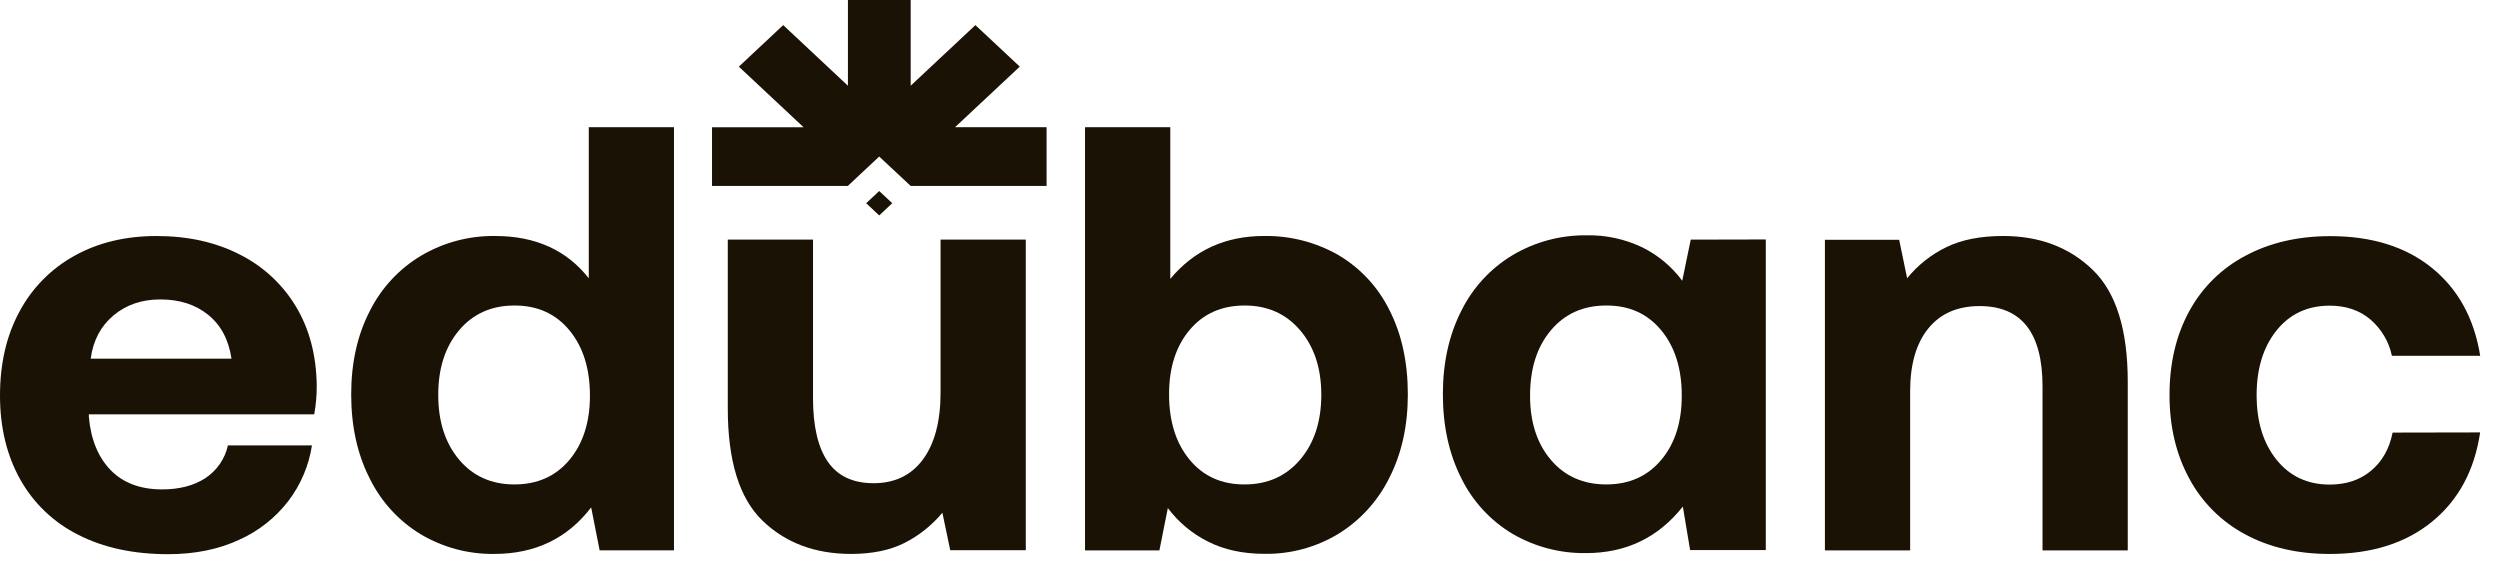
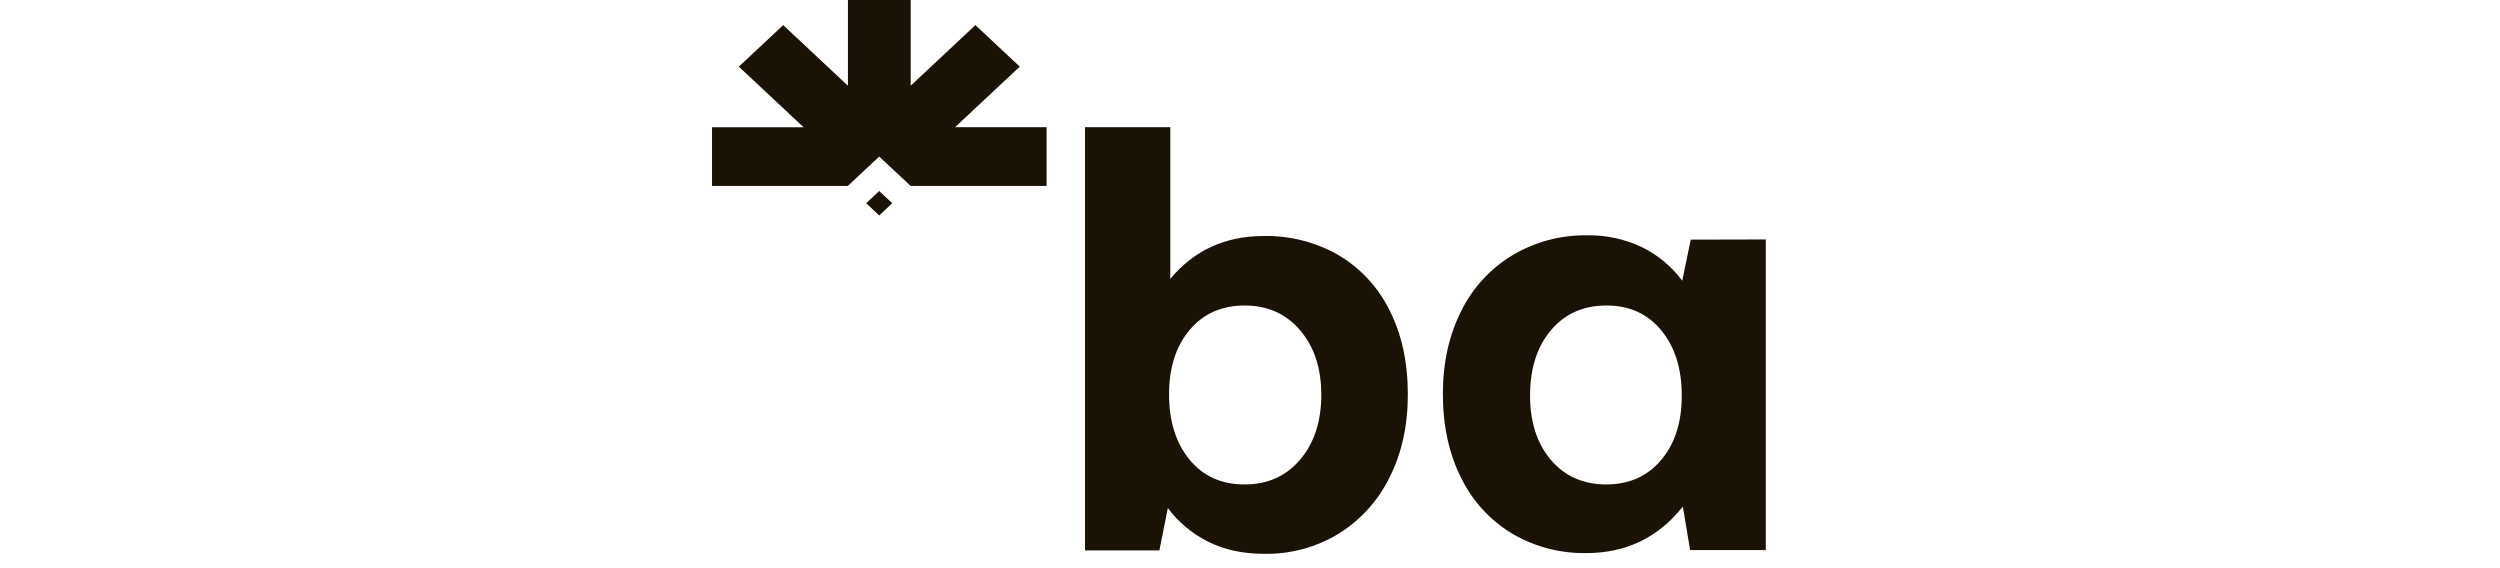
<svg xmlns="http://www.w3.org/2000/svg" width="88" height="20" viewBox="0 0 88 20" fill="none">
-   <path d="M8.149 12.626C8.05 11.959 7.777 11.445 7.33 11.083C6.883 10.72 6.32 10.54 5.641 10.54C4.989 10.54 4.439 10.729 3.992 11.105C3.545 11.481 3.278 11.988 3.192 12.626H8.149ZM0 13.924C0 12.789 0.231 11.8 0.692 10.956C1.134 10.13 1.807 9.451 2.628 9C3.457 8.539 4.418 8.308 5.51 8.308C6.617 8.308 7.592 8.525 8.436 8.957C9.256 9.367 9.942 10.002 10.415 10.787C10.889 11.574 11.134 12.5 11.149 13.563C11.152 13.906 11.122 14.248 11.06 14.585H3.128V14.674C3.198 15.468 3.453 16.092 3.893 16.546C4.334 16.999 4.937 17.226 5.702 17.227C6.312 17.227 6.819 17.096 7.223 16.834C7.631 16.568 7.918 16.153 8.023 15.678H10.981C10.872 16.389 10.587 17.061 10.151 17.634C9.693 18.23 9.093 18.701 8.406 19.006C7.683 19.34 6.853 19.507 5.917 19.507C4.698 19.507 3.644 19.28 2.757 18.826C1.896 18.397 1.183 17.718 0.713 16.878C0.238 16.029 0 15.045 0 13.924Z" fill="#191205" />
-   <path d="M18.107 17.052C18.916 17.052 19.561 16.764 20.043 16.189C20.524 15.615 20.766 14.859 20.766 13.924C20.766 12.976 20.525 12.21 20.043 11.626C19.56 11.042 18.915 10.752 18.107 10.754C17.299 10.754 16.65 11.045 16.16 11.626C15.67 12.207 15.425 12.966 15.426 13.902C15.426 14.838 15.671 15.597 16.16 16.179C16.649 16.761 17.298 17.052 18.107 17.052ZM23.724 4.477V19.371H21.107L20.809 17.86C19.973 18.951 18.838 19.497 17.404 19.498C16.492 19.512 15.594 19.272 14.809 18.806C14.034 18.336 13.41 17.653 13.012 16.838C12.578 15.987 12.362 15.002 12.362 13.883C12.362 12.777 12.578 11.802 13.012 10.957C13.415 10.146 14.042 9.467 14.82 9.002C15.609 8.535 16.512 8.294 17.428 8.307C18.847 8.307 19.945 8.803 20.725 9.796V4.477H23.724Z" fill="#191205" />
-   <path d="M36.108 8.434V19.367H33.448L33.172 18.048C32.803 18.492 32.346 18.855 31.831 19.115C31.321 19.37 30.697 19.498 29.958 19.498C28.682 19.498 27.639 19.104 26.83 18.317C26.021 17.529 25.617 16.213 25.618 14.37V8.434H28.618V14.009C28.618 15.002 28.792 15.75 29.14 16.253C29.487 16.756 30.023 17.008 30.746 17.009C31.498 17.009 32.079 16.729 32.491 16.168C32.902 15.607 33.108 14.824 33.108 13.817V8.434H36.108Z" fill="#191205" />
  <path d="M43.81 17.052C44.619 17.052 45.27 16.761 45.765 16.179C46.26 15.597 46.508 14.838 46.51 13.902C46.51 12.967 46.262 12.208 45.765 11.626C45.269 11.044 44.617 10.753 43.81 10.754C43.002 10.754 42.357 11.041 41.874 11.615C41.391 12.19 41.15 12.945 41.151 13.883C41.151 14.831 41.392 15.597 41.874 16.181C42.355 16.764 43.001 17.055 43.81 17.052ZM44.491 8.307C45.407 8.291 46.312 8.522 47.108 8.976C47.884 9.433 48.508 10.106 48.907 10.913C49.339 11.758 49.555 12.747 49.556 13.881C49.556 14.988 49.339 15.966 48.907 16.814C48.506 17.63 47.882 18.316 47.108 18.793C46.326 19.265 45.427 19.509 44.513 19.495C43.747 19.495 43.08 19.35 42.512 19.059C41.959 18.781 41.478 18.379 41.108 17.883L40.811 19.373H38.193V4.477H41.194V9.817C42.03 8.81 43.129 8.307 44.491 8.307Z" fill="#191205" />
  <path d="M56.539 17.052C57.347 17.052 57.993 16.764 58.475 16.189C58.959 15.614 59.199 14.859 59.198 13.924C59.198 12.975 58.957 12.209 58.475 11.626C57.994 11.042 57.348 10.751 56.539 10.754C55.731 10.754 55.081 11.044 54.592 11.626C54.102 12.207 53.858 12.973 53.858 13.924C53.858 14.859 54.102 15.614 54.592 16.189C55.081 16.764 55.731 17.052 56.539 17.052ZM62.156 8.429V19.363H59.492L59.236 17.831C58.371 18.923 57.236 19.469 55.832 19.469C54.921 19.483 54.023 19.248 53.236 18.788C52.461 18.324 51.836 17.645 51.438 16.833C51.006 15.981 50.79 14.995 50.789 13.875C50.789 12.769 51.006 11.791 51.438 10.941C51.841 10.126 52.47 9.443 53.251 8.976C54.038 8.511 54.939 8.271 55.853 8.283C56.529 8.269 57.199 8.415 57.809 8.707C58.364 8.982 58.847 9.384 59.215 9.883L59.514 8.435L62.156 8.429Z" fill="#191205" />
-   <path d="M70.514 8.307C71.79 8.307 72.84 8.704 73.663 9.498C74.486 10.292 74.897 11.605 74.897 13.438V19.374H71.897V13.604C71.897 11.717 71.159 10.774 69.683 10.774C68.904 10.774 68.302 11.037 67.876 11.562C67.45 12.087 67.237 12.825 67.237 13.775V19.375H64.237V8.442H66.851L67.131 9.794C67.506 9.332 67.978 8.958 68.514 8.699C69.052 8.437 69.719 8.306 70.514 8.307Z" fill="#191205" />
-   <path d="M87.301 15.221C87.103 16.555 86.54 17.601 85.612 18.36C84.685 19.119 83.483 19.499 82.005 19.499C80.871 19.499 79.878 19.268 79.027 18.807C78.19 18.36 77.505 17.675 77.059 16.839C76.597 15.988 76.367 15.01 76.367 13.906C76.367 12.785 76.598 11.803 77.059 10.959C77.51 10.125 78.198 9.445 79.037 9.004C79.895 8.543 80.892 8.312 82.027 8.312C83.488 8.312 84.68 8.684 85.602 9.429C86.524 10.174 87.091 11.206 87.303 12.524H84.195C84.09 12.022 83.82 11.57 83.429 11.237C83.046 10.918 82.572 10.759 82.007 10.759C81.227 10.759 80.603 11.05 80.135 11.631C79.668 12.213 79.433 12.971 79.433 13.908C79.433 14.843 79.667 15.602 80.135 16.184C80.603 16.766 81.227 17.057 82.007 17.057C82.589 17.057 83.075 16.894 83.465 16.567C83.855 16.241 84.107 15.794 84.22 15.227L87.301 15.221Z" fill="#191205" />
  <path fill-rule="evenodd" clip-rule="evenodd" d="M30.948 6.724L31.407 7.153L30.948 7.583L30.49 7.153L30.948 6.724ZM29.842 6.546H25.063V4.479H28.286L26.007 2.346L27.569 0.884L29.847 3.018V0H32.056V3.017L34.334 0.884L35.896 2.345L33.617 4.478H36.84V6.545H32.056L30.948 5.51L29.842 6.546Z" fill="#191205" />
</svg>